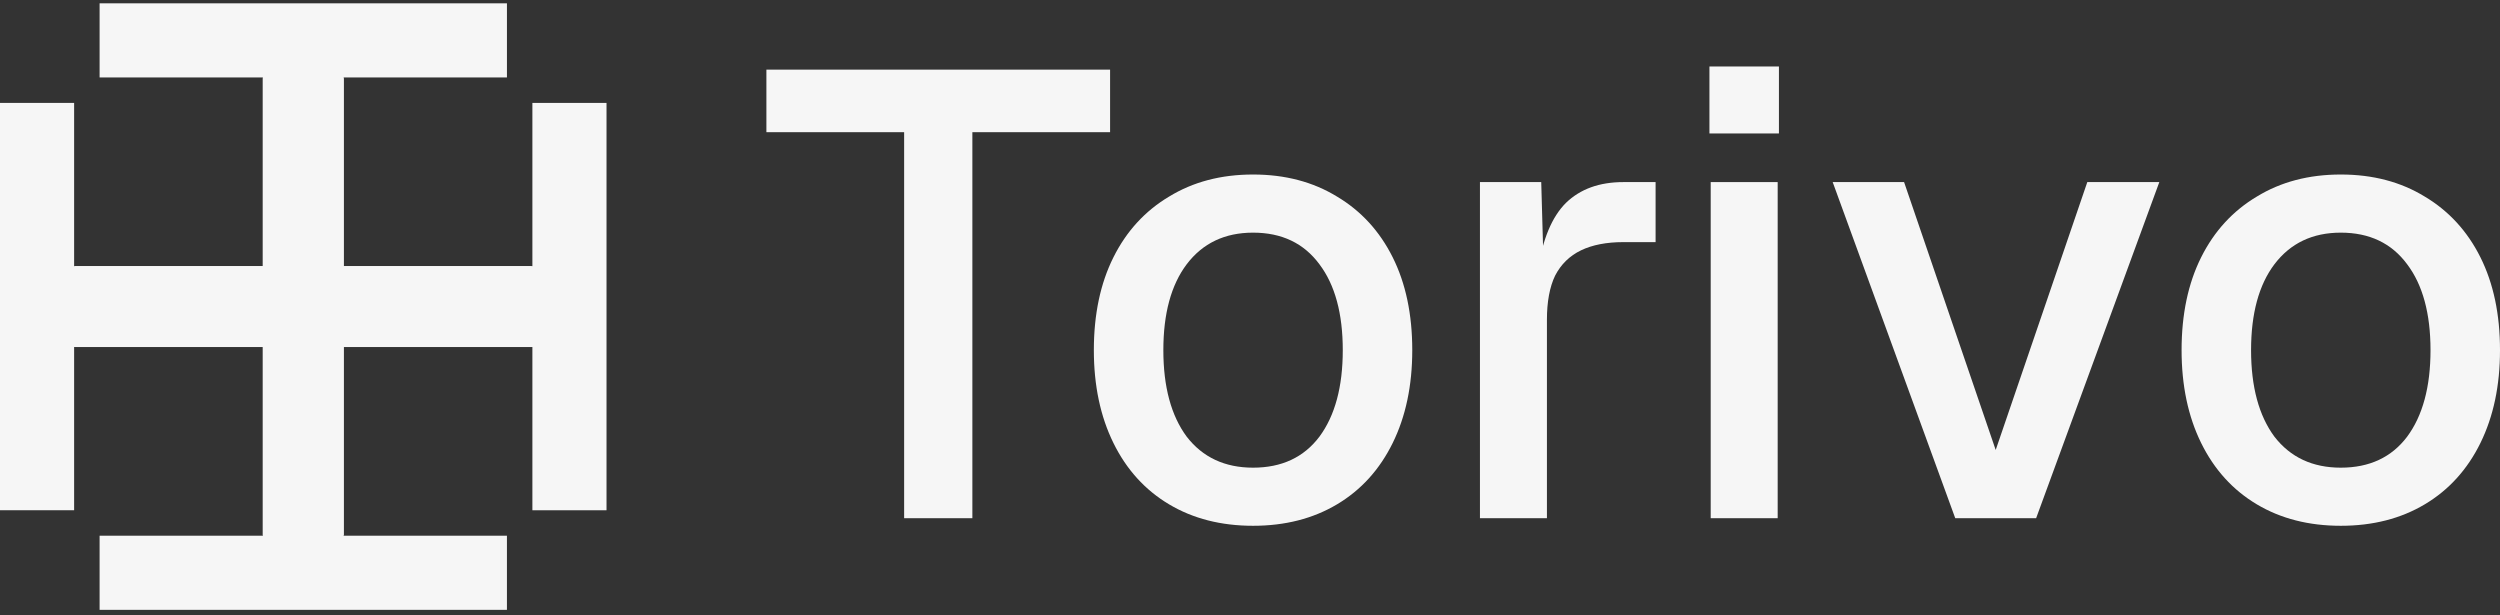
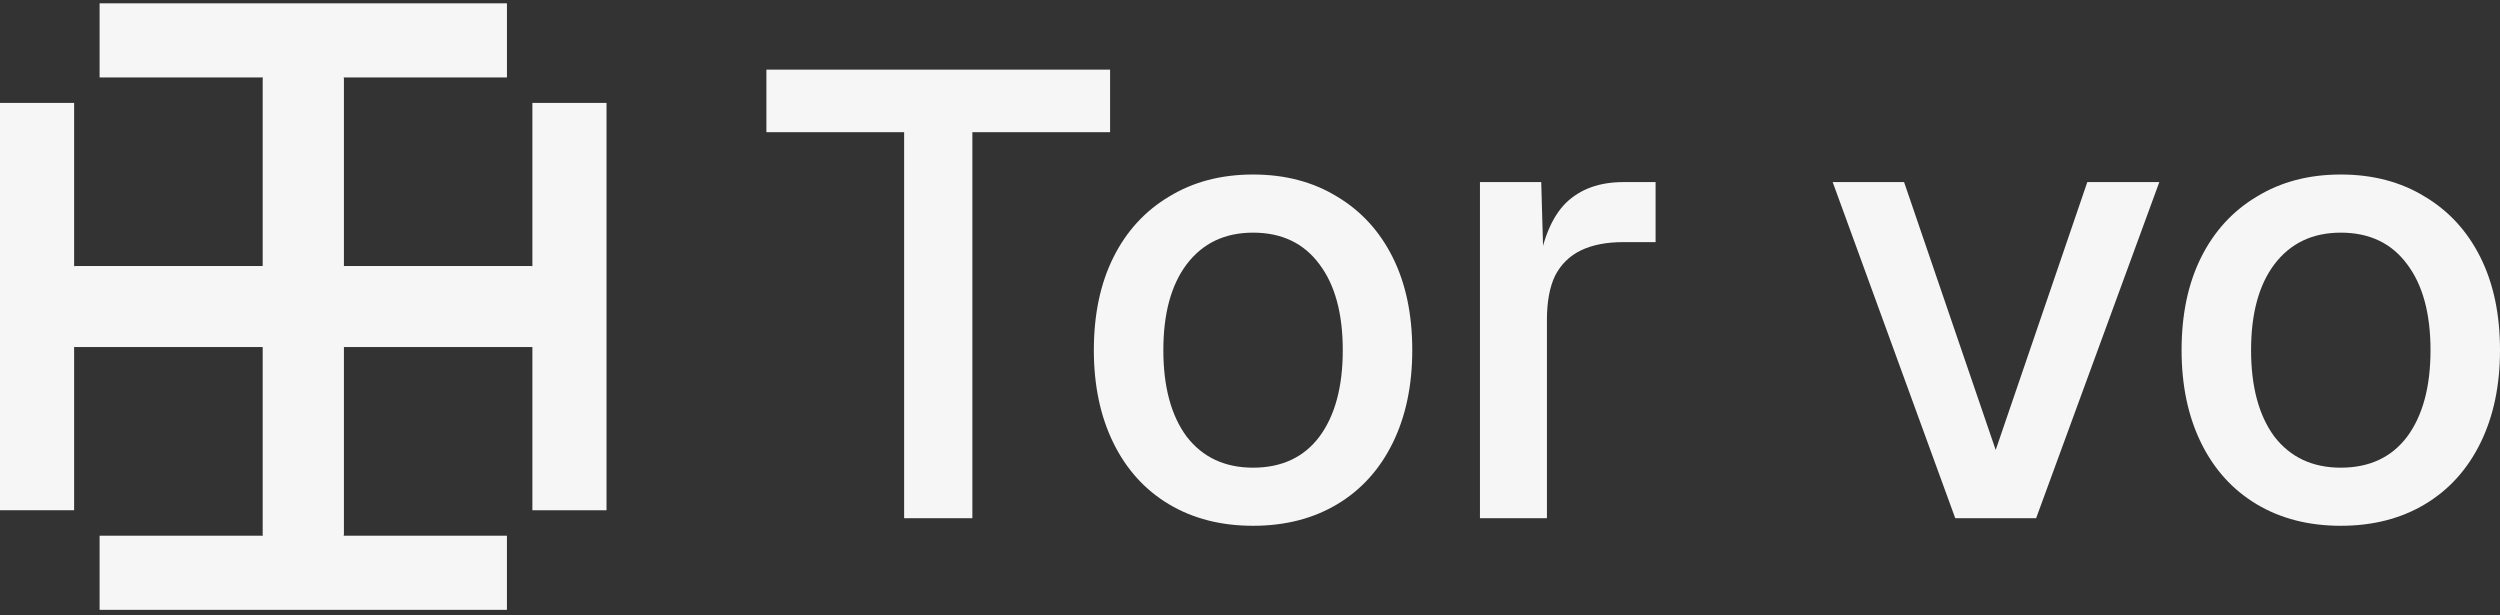
<svg xmlns="http://www.w3.org/2000/svg" width="191" height="47" viewBox="0 0 191 47" fill="none">
  <rect x="0" y="0" width="191" height="47" fill="#333333" stroke="none" />
  <path d="M178.836 40.17C176.391 40.17 174.251 39.623 172.417 38.529C170.583 37.435 169.167 35.874 168.169 33.847C167.172 31.82 166.673 29.455 166.673 26.752C166.673 24.016 167.172 21.651 168.169 19.656C169.167 17.661 170.583 16.116 172.417 15.022C174.251 13.896 176.391 13.333 178.836 13.333C181.282 13.333 183.422 13.896 185.256 15.022C187.09 16.116 188.506 17.661 189.504 19.656C190.501 21.651 191 24.016 191 26.752C191 29.455 190.501 31.82 189.504 33.847C188.506 35.874 187.09 37.435 185.256 38.529C183.422 39.623 181.282 40.17 178.836 40.17ZM178.836 35.73C181.025 35.73 182.714 34.941 183.905 33.364C185.095 31.756 185.691 29.551 185.691 26.752C185.691 23.952 185.095 21.764 183.905 20.187C182.714 18.578 181.025 17.774 178.836 17.774C176.681 17.774 174.991 18.578 173.768 20.187C172.578 21.764 171.982 23.952 171.982 26.752C171.982 29.551 172.578 31.756 173.768 33.364C174.991 34.941 176.681 35.73 178.836 35.73Z" fill="#F6F6F6" />
  <path d="M149.381 39.591L140.017 13.912H145.472L152.471 34.378L159.47 13.912H164.972L155.56 39.591H149.381Z" fill="#F6F6F6" />
-   <path d="M130.697 39.591V13.912H135.814V39.591H130.697ZM130.601 10.196V5.079H135.91V10.196H130.601Z" fill="#F6F6F6" />
  <path d="M113.068 39.591V13.912H117.75L117.943 20.718L117.509 20.573C117.863 18.256 118.571 16.567 119.633 15.505C120.727 14.443 122.191 13.912 124.025 13.912H126.487V18.498H124.025C122.738 18.498 121.66 18.707 120.791 19.125C119.922 19.543 119.263 20.187 118.812 21.056C118.394 21.925 118.185 23.051 118.185 24.435V39.591H113.068Z" fill="#F6F6F6" />
  <path d="M95.734 40.17C93.288 40.17 91.148 39.623 89.314 38.529C87.48 37.435 86.064 35.874 85.067 33.847C84.069 31.82 83.57 29.455 83.57 26.752C83.57 24.016 84.069 21.651 85.067 19.656C86.064 17.661 87.48 16.116 89.314 15.022C91.148 13.896 93.288 13.333 95.734 13.333C98.179 13.333 100.319 13.896 102.154 15.022C103.988 16.116 105.404 17.661 106.401 19.656C107.399 21.651 107.897 24.016 107.897 26.752C107.897 29.455 107.399 31.82 106.401 33.847C105.404 35.874 103.988 37.435 102.154 38.529C100.319 39.623 98.179 40.17 95.734 40.17ZM95.734 35.73C97.922 35.73 99.611 34.941 100.802 33.364C101.993 31.756 102.588 29.551 102.588 26.752C102.588 23.952 101.993 21.764 100.802 20.187C99.611 18.578 97.922 17.774 95.734 17.774C93.578 17.774 91.888 18.578 90.666 20.187C89.475 21.764 88.88 23.952 88.88 26.752C88.88 29.551 89.475 31.756 90.666 33.364C91.888 34.941 93.578 35.73 95.734 35.73Z" fill="#F6F6F6" />
  <path d="M69.076 39.591V10.099H58.553V5.32H84.811V10.099H74.289V39.591H69.076Z" fill="#F6F6F6" />
  <path d="M20.08 40.871V5.917H7.609V0.254H38.73V5.917H26.259V40.871H20.08Z" fill="#F6F6F6" />
  <path d="M26.258 5.975L26.258 40.928L38.729 40.928L38.729 46.592L7.609 46.592L7.609 40.928L20.08 40.928L20.08 5.975L26.258 5.975Z" fill="#F6F6F6" />
  <path d="M40.617 26.511L5.663 26.511L5.663 38.982L0 38.982L-1.36032e-06 7.862L5.663 7.862L5.663 20.333L40.617 20.333L40.617 26.511Z" fill="#F6F6F6" />
  <path d="M5.721 20.334L40.675 20.334L40.675 7.863L46.338 7.863L46.338 38.984L40.675 38.984L40.675 26.513L5.721 26.513L5.721 20.334Z" fill="#F6F6F6" />
</svg>